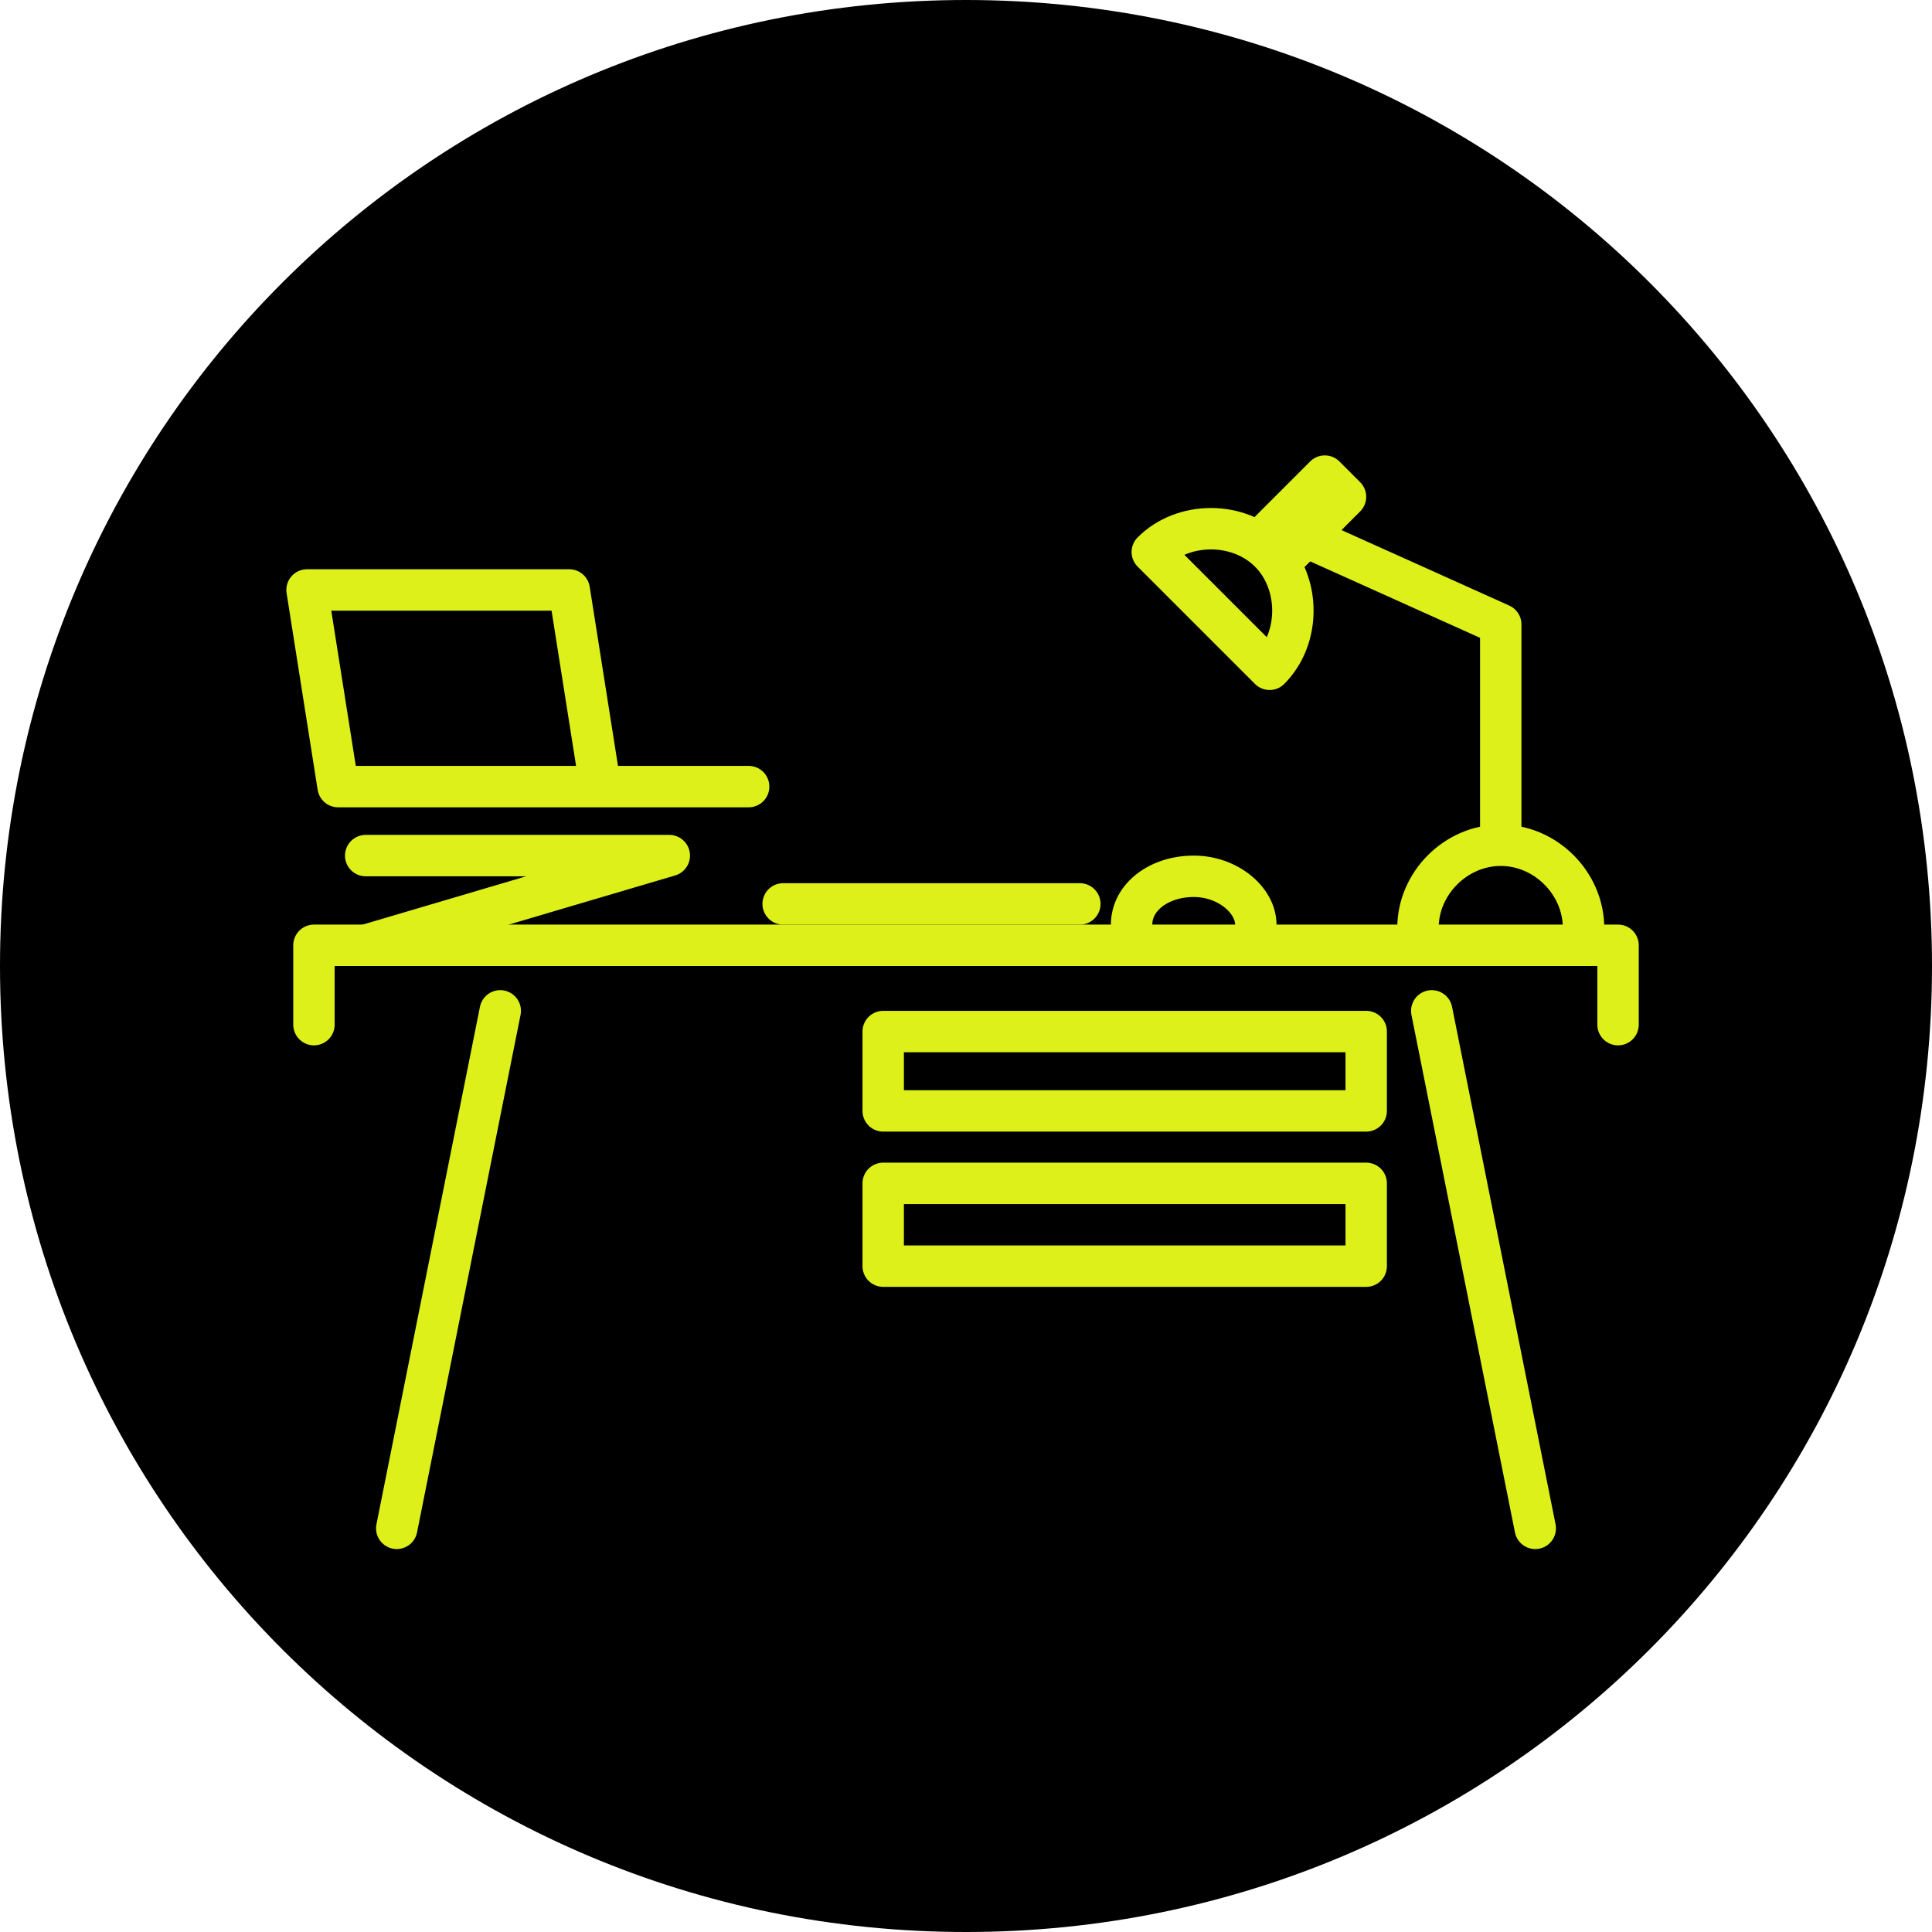
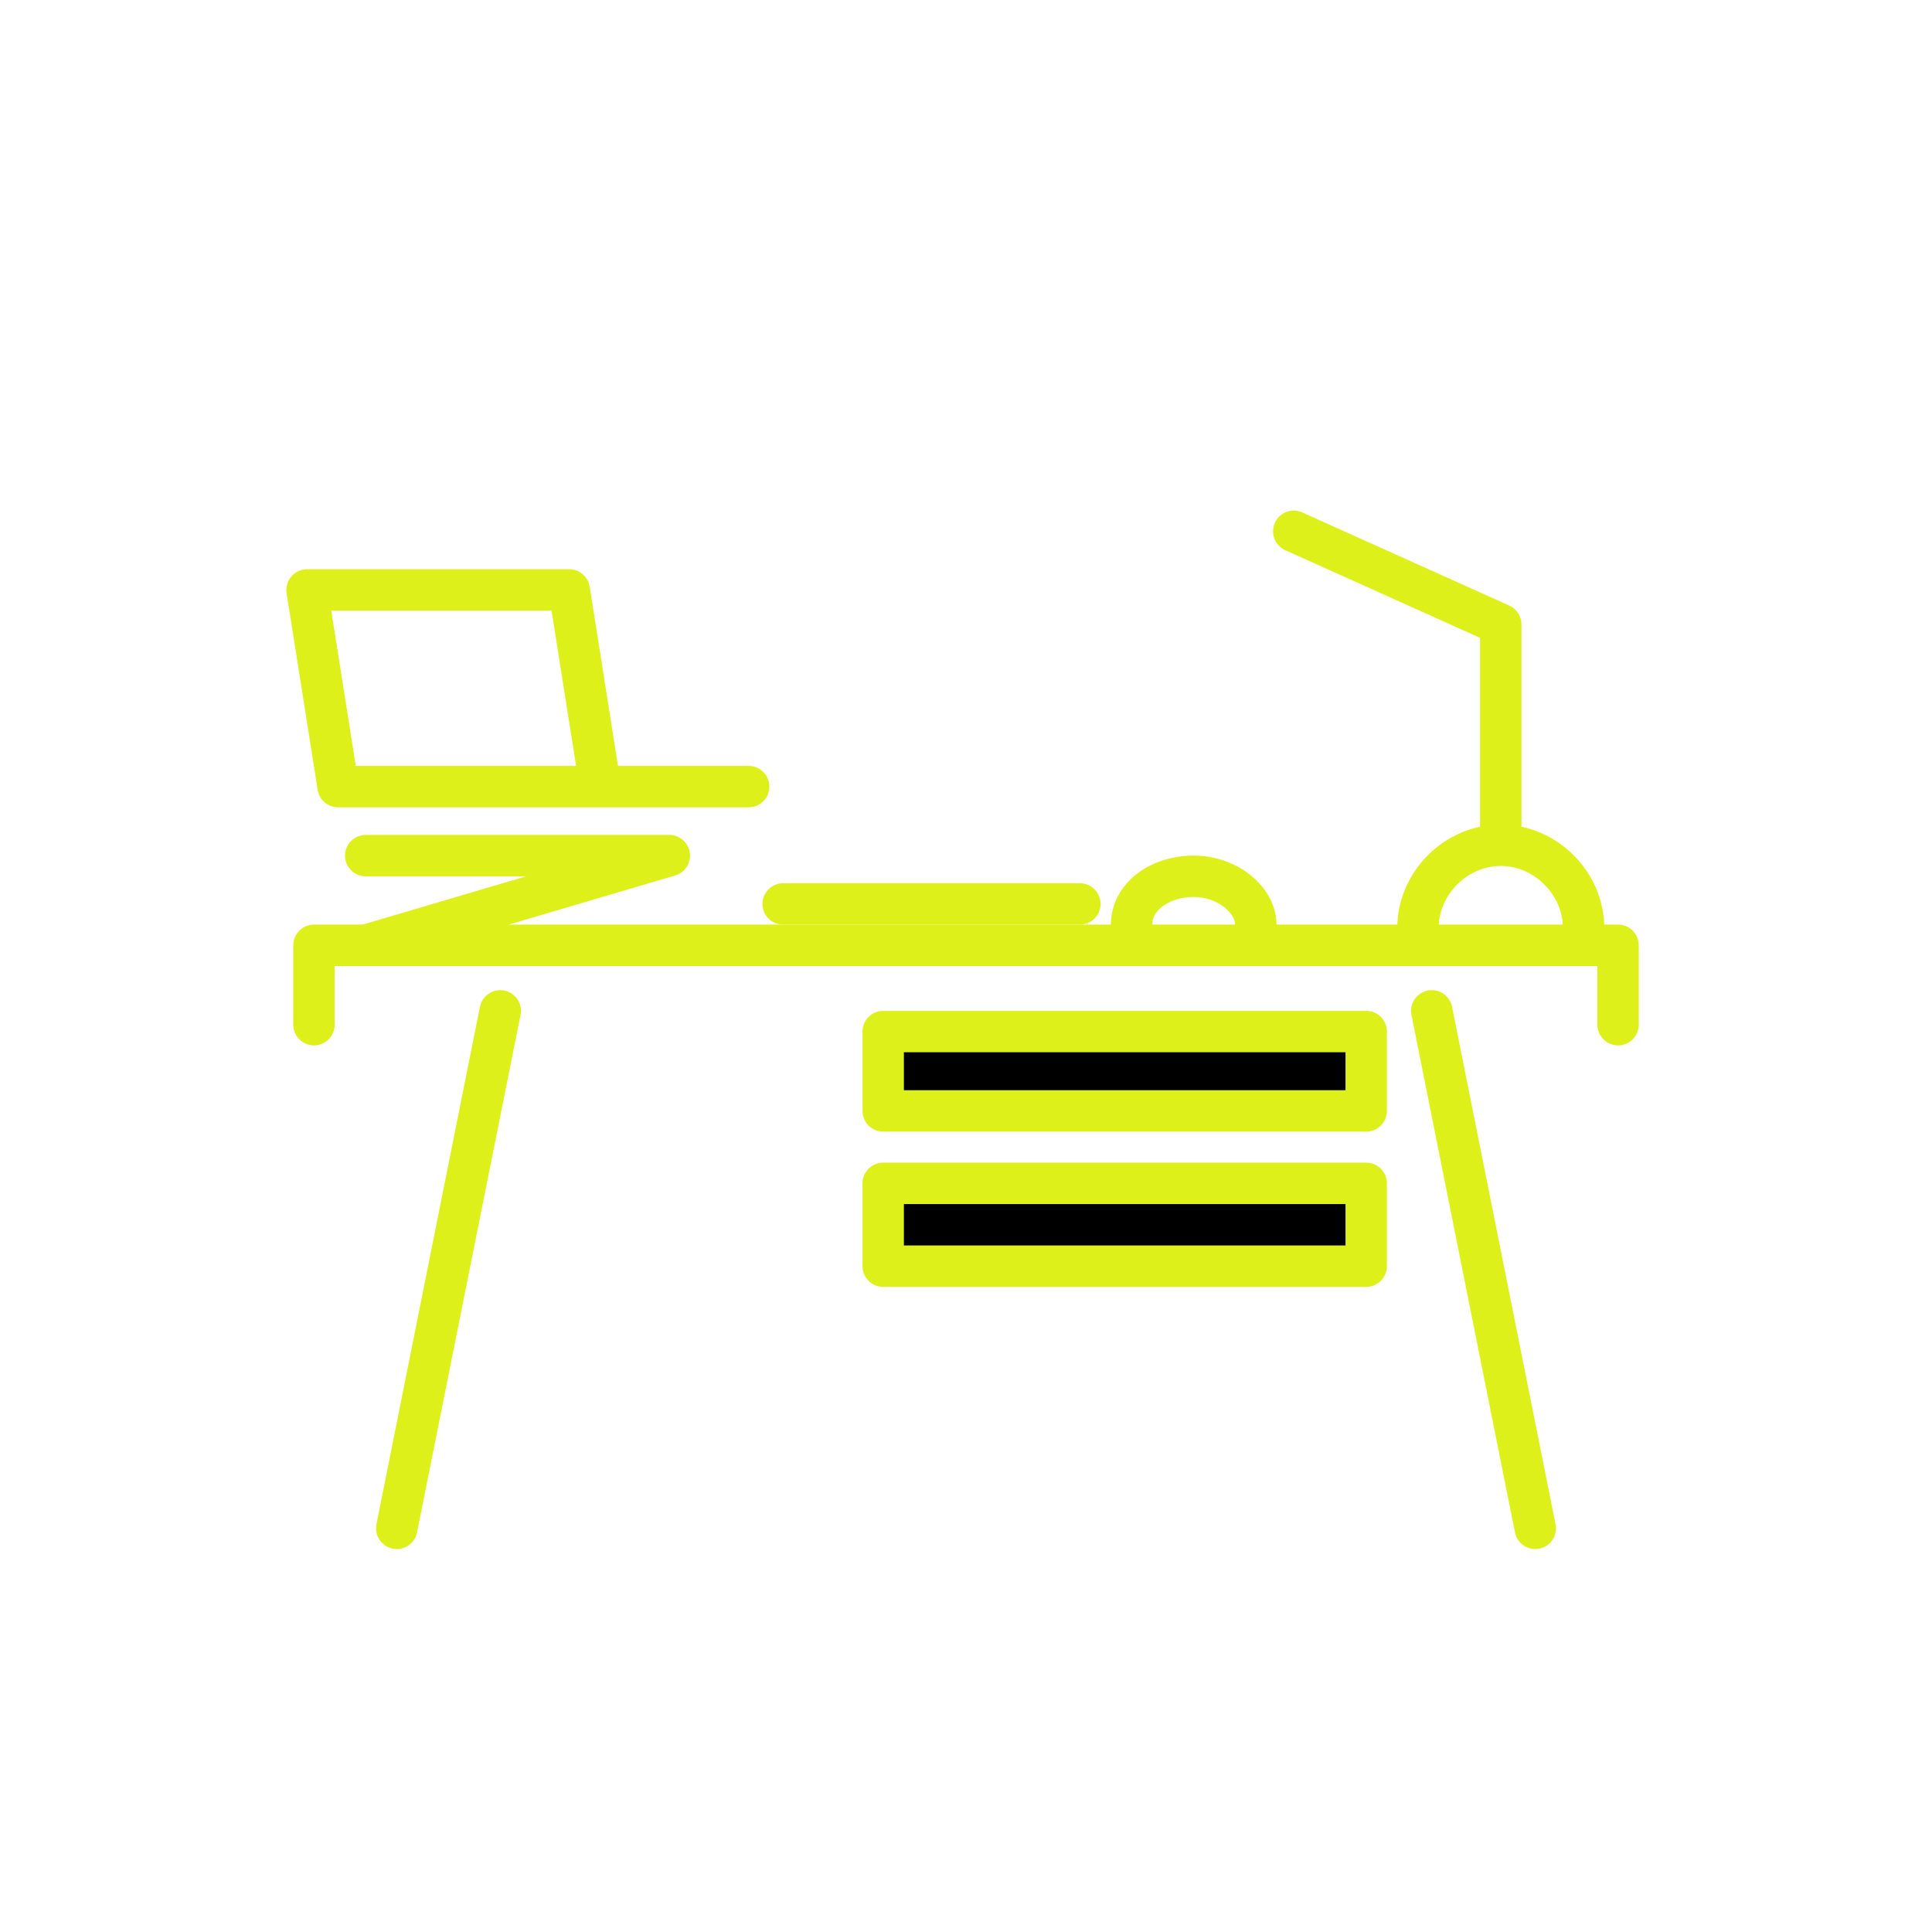
<svg xmlns="http://www.w3.org/2000/svg" version="1.1" id="Ebene_1" x="0px" y="0px" viewBox="0 0 56 56" style="enable-background:new 0 0 56 56;" xml:space="preserve">
  <style type="text/css">
	.st0{fill:none;stroke:#DEF01A;stroke-width:1.2;stroke-linecap:round;stroke-linejoin:round;stroke-miterlimit:10;}
</style>
  <g>
-     <path d="M28,56c15.5,0,28-12.5,28-28C56,12.5,43.5,0,28,0C12.5,0,0,12.5,0,28C0,43.5,12.5,56,28,56L28,56z" />
    <path class="st0" d="M46.9,29.7v-2.3H9.1v2.3 M41.5,29.3l3,15 M14.5,29.3l-3,15" />
    <polygon points="25.6,29.9 25.6,32.2 39.6,32.2 39.6,29.9 25.6,29.9  " />
    <polygon class="st0" points="25.6,29.9 25.6,32.2 39.6,32.2 39.6,29.9 25.6,29.9  " />
    <polygon points="25.6,34.3 25.6,36.6 39.6,36.6 39.6,34.3 25.6,34.3  " />
    <path class="st0" d="M25.6,34.3v2.4h14v-2.4H25.6L25.6,34.3z M41.1,26.9c0-1.3,1.1-2.4,2.4-2.4c1.3,0,2.4,1.1,2.4,2.4 M37.5,15.4   l6,2.7v6" />
-     <path class="st0" d="M33.4,16c0.9-0.9,2.5-0.9,3.4,0c0.9,0.9,0.9,2.5,0,3.4L33.4,16L33.4,16z M39,14.4L37.4,16l-0.6-0.6l1.6-1.6   L39,14.4L39,14.4z" />
    <path class="st0" d="M17.4,22.8l-0.9-5.7H8.9l0.9,5.7h11.9 M10.6,24.8h8.8l-8.8,2.6 M36.4,26.8c0-0.7-0.8-1.4-1.8-1.4   c-1,0-1.8,0.6-1.8,1.4 M31.3,26.2h-8.6" />
  </g>
</svg>